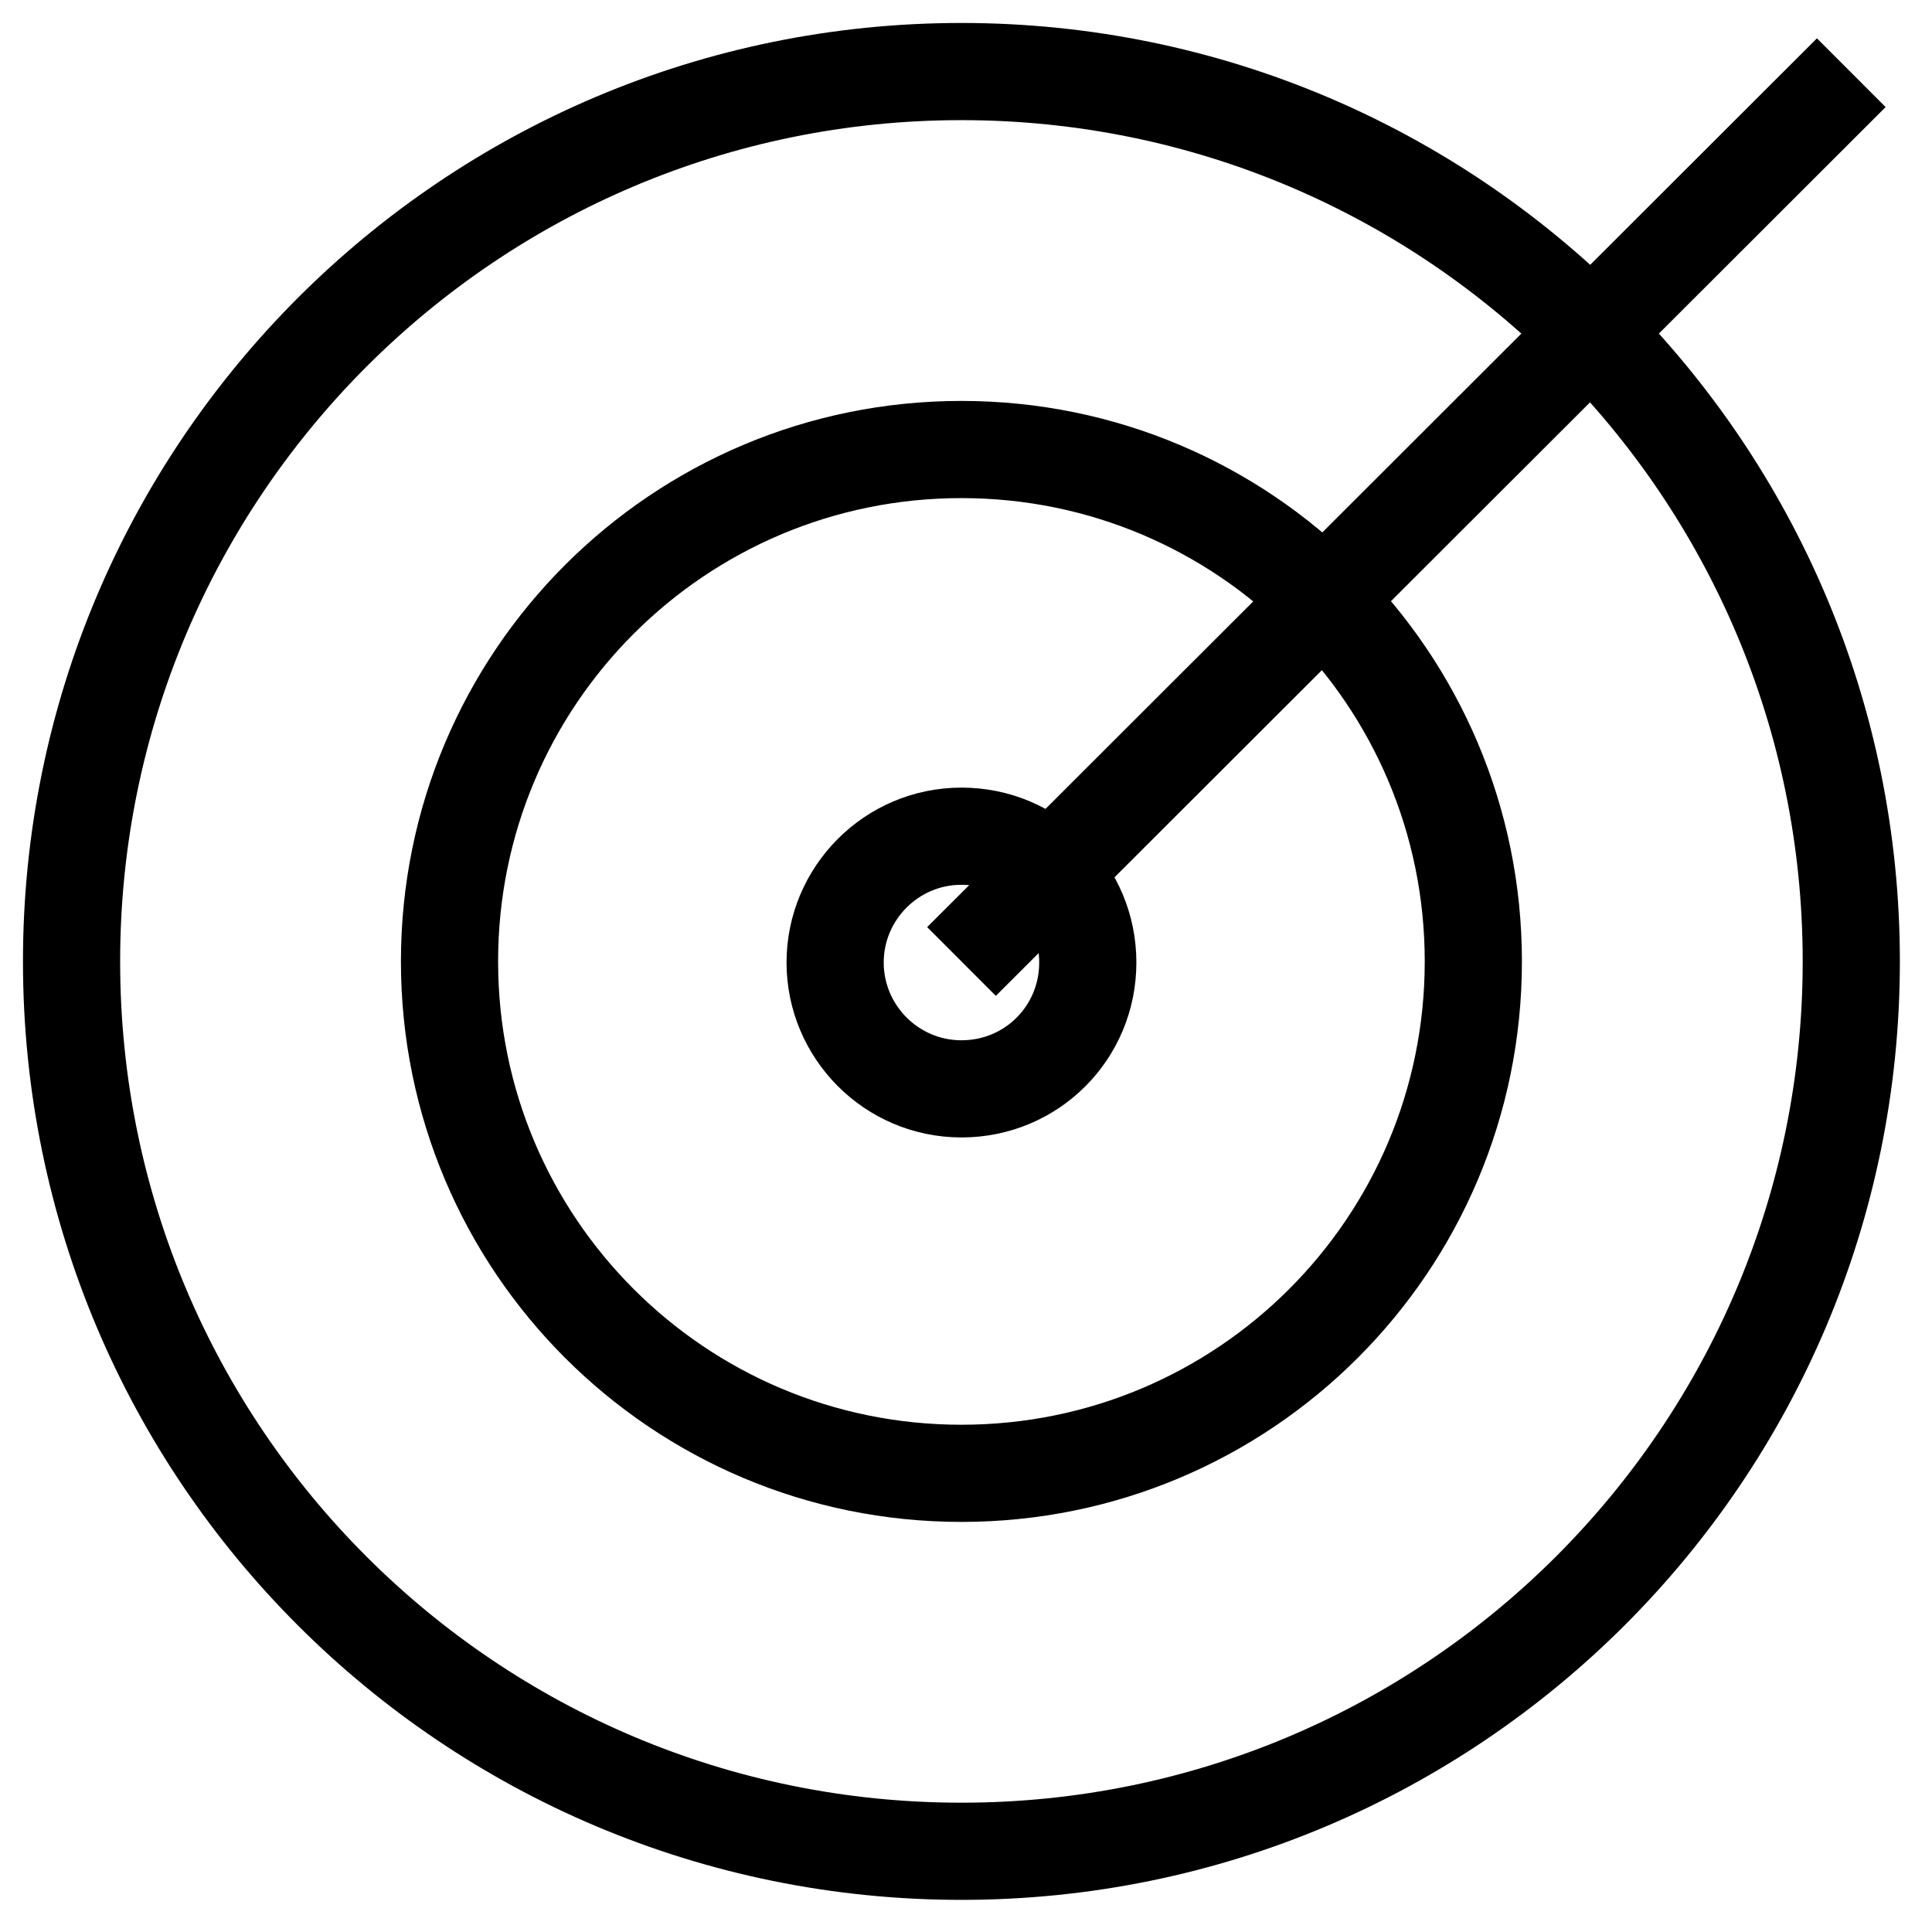
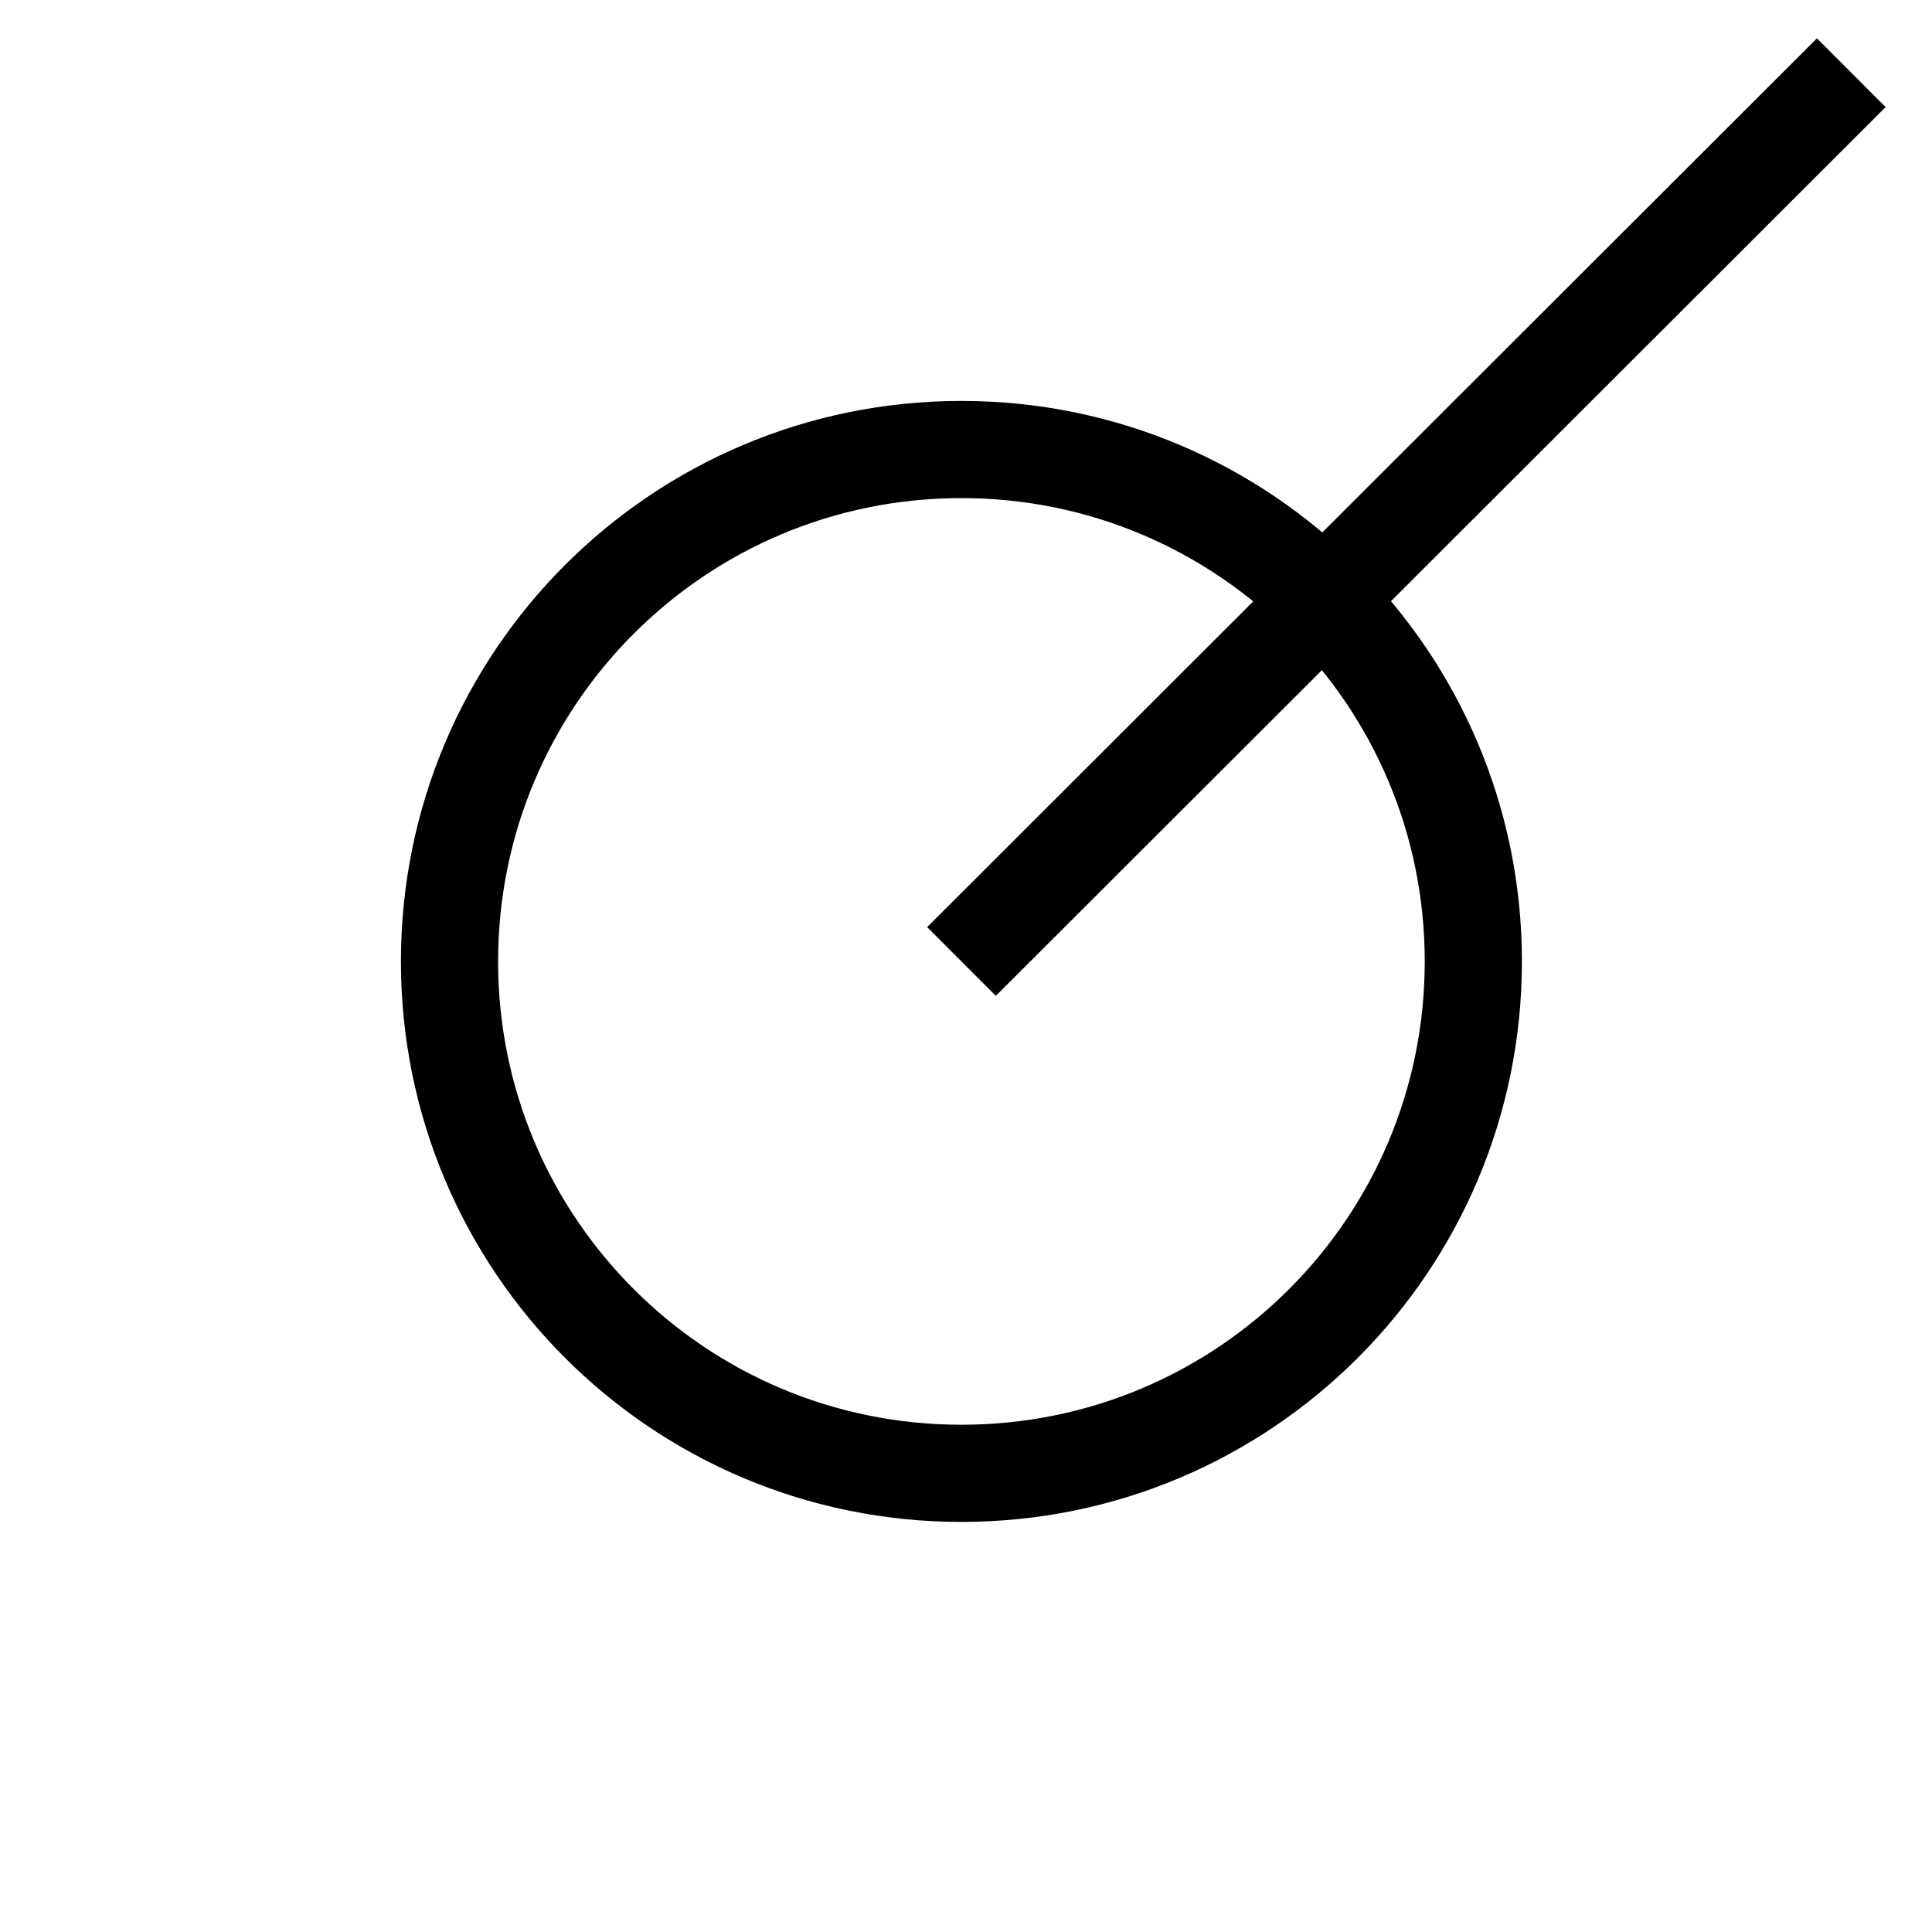
<svg xmlns="http://www.w3.org/2000/svg" width="27" height="27" viewBox="0 0 27 27" fill="none">
-   <path d="M13.436 25.872C20.303 25.872 25.872 20.303 25.872 13.436C25.872 6.569 20.303 1 13.436 1C6.569 1 1 6.569 1 13.436C1 20.318 6.569 25.872 13.436 25.872Z" stroke="black" stroke-width="1.358" />
  <path d="M13.436 20.59C17.39 20.59 20.59 17.39 20.59 13.436C20.59 9.482 17.39 6.282 13.436 6.282C9.482 6.282 6.282 9.482 6.282 13.436C6.282 17.39 9.482 20.59 13.436 20.59Z" stroke="black" stroke-width="1.358" />
-   <path d="M13.437 15.217C14.418 15.217 15.202 14.432 15.202 13.451C15.202 12.47 14.418 11.686 13.437 11.686C12.456 11.686 11.671 12.486 11.671 13.451C11.671 14.417 12.456 15.217 13.437 15.217Z" stroke="black" stroke-width="1.358" />
  <path d="M25.872 1.016L13.437 13.437" stroke="black" stroke-width="1.358" />
</svg>